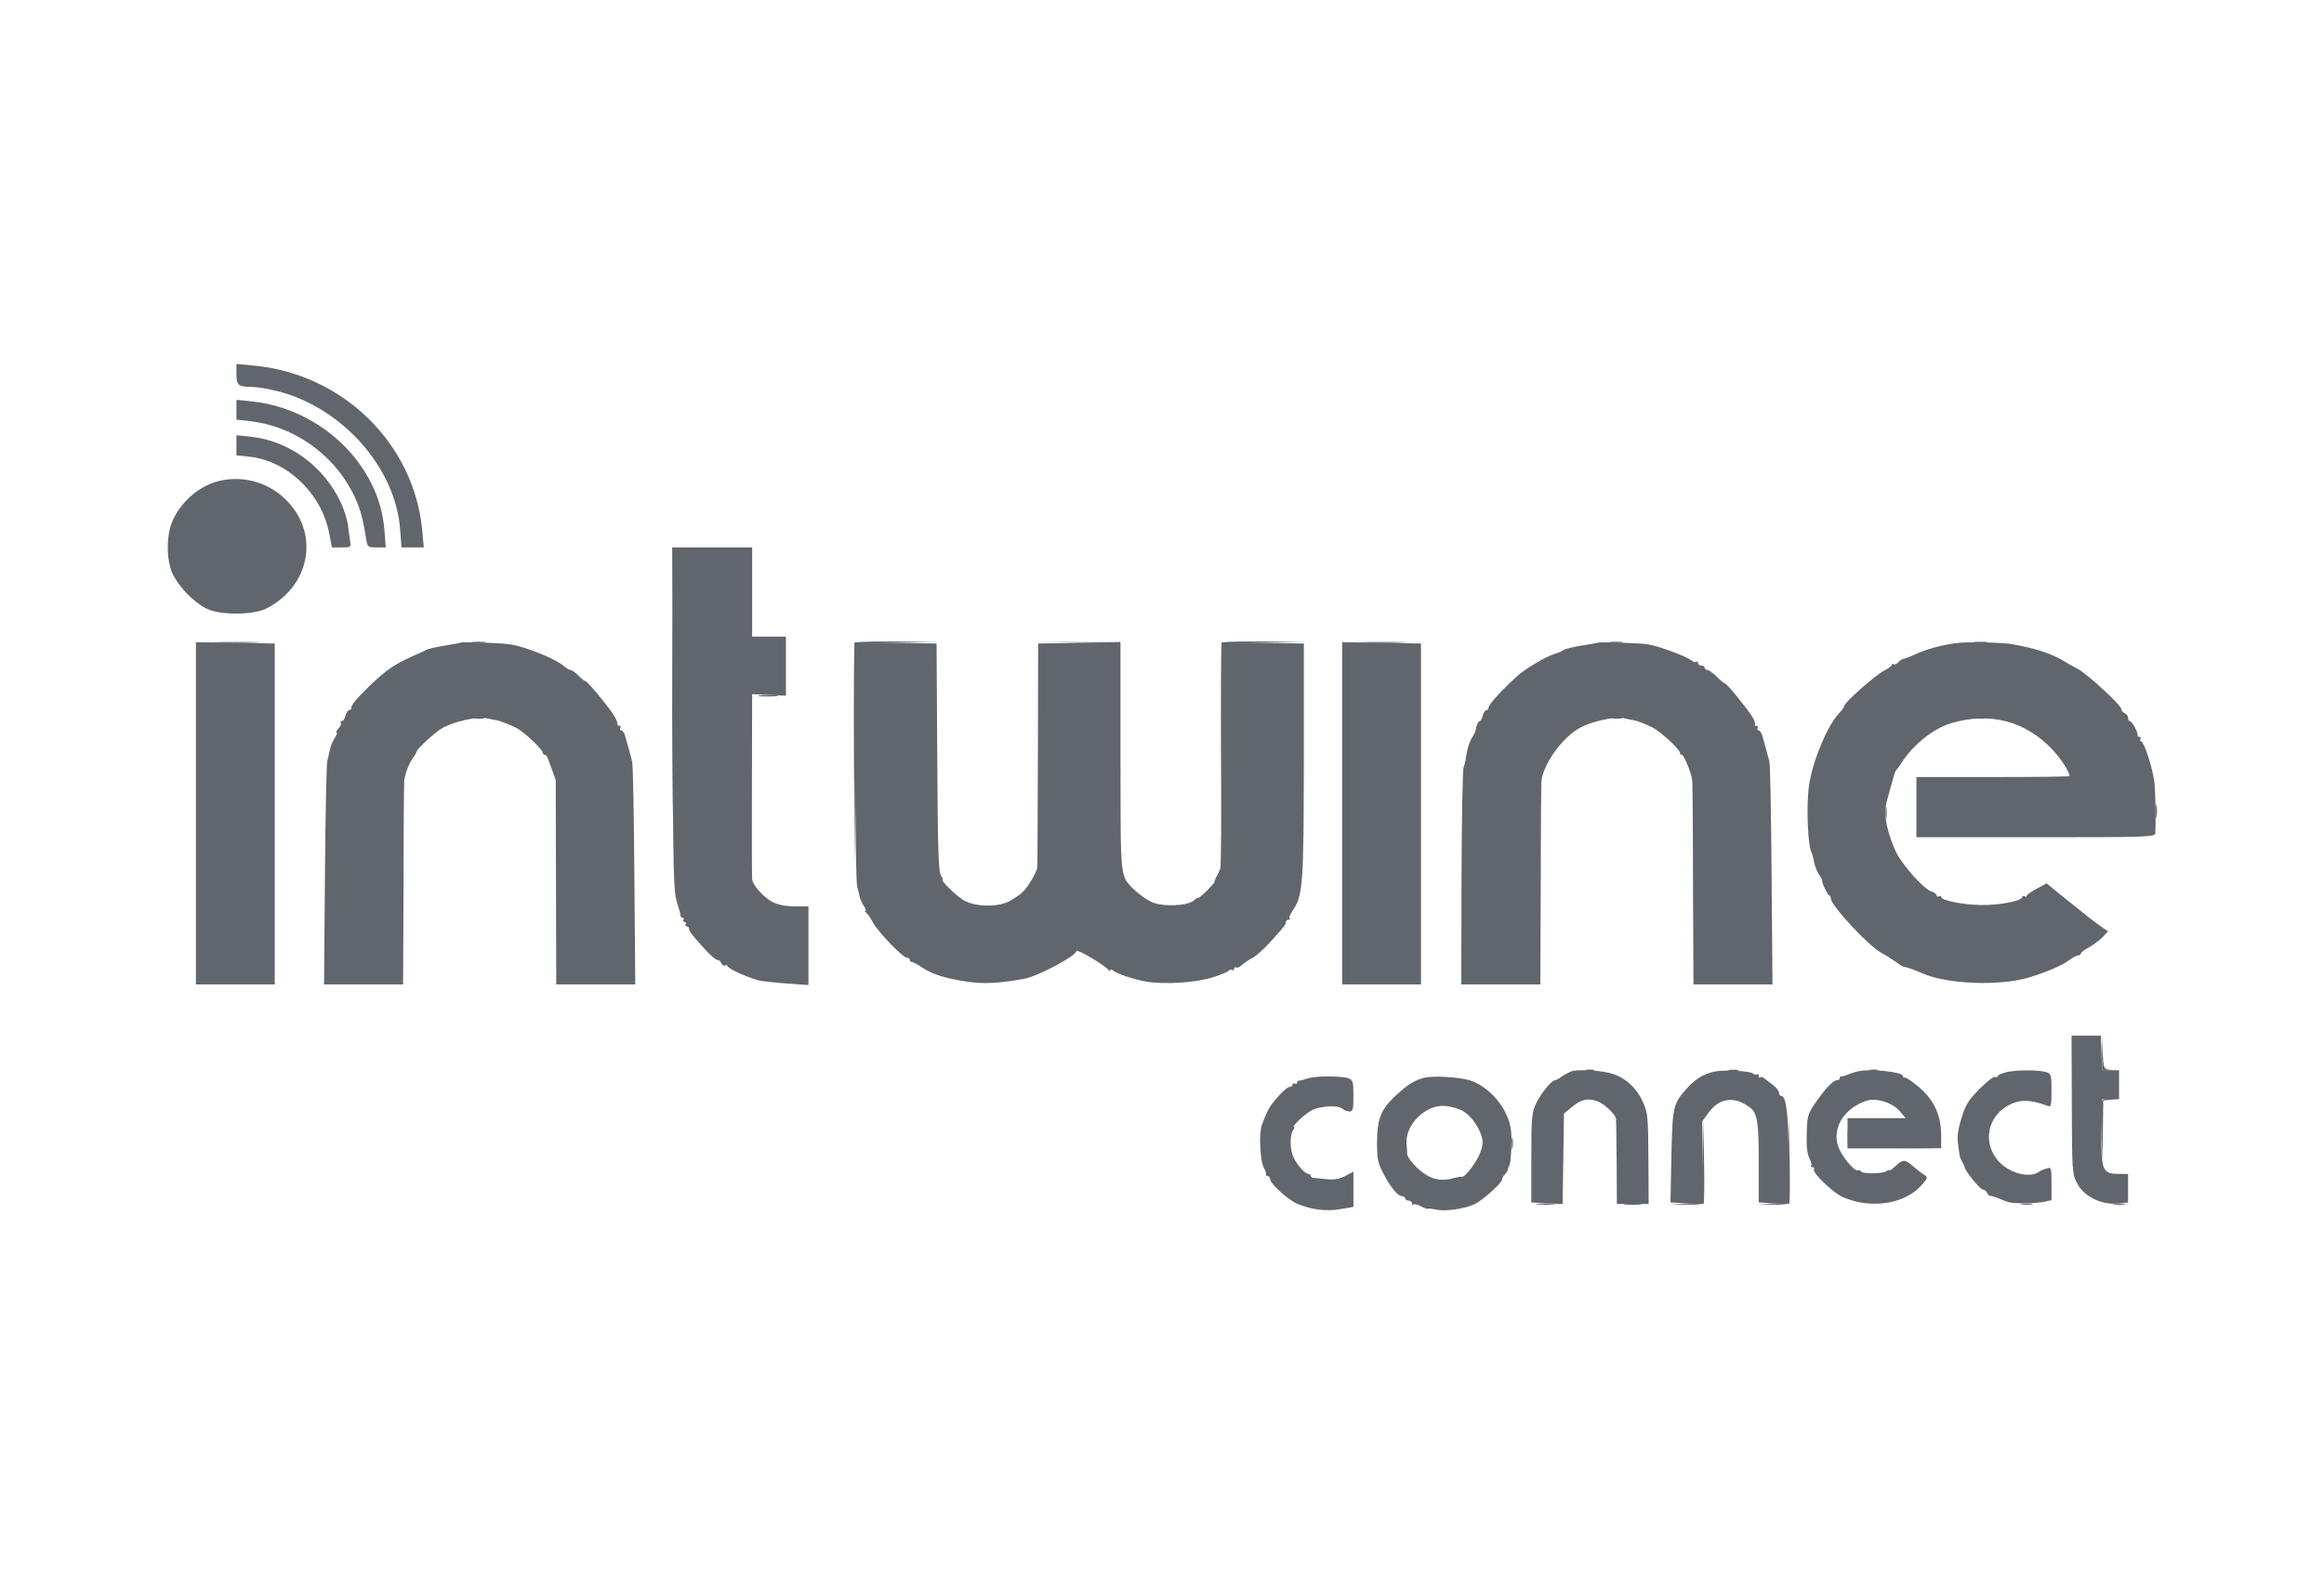
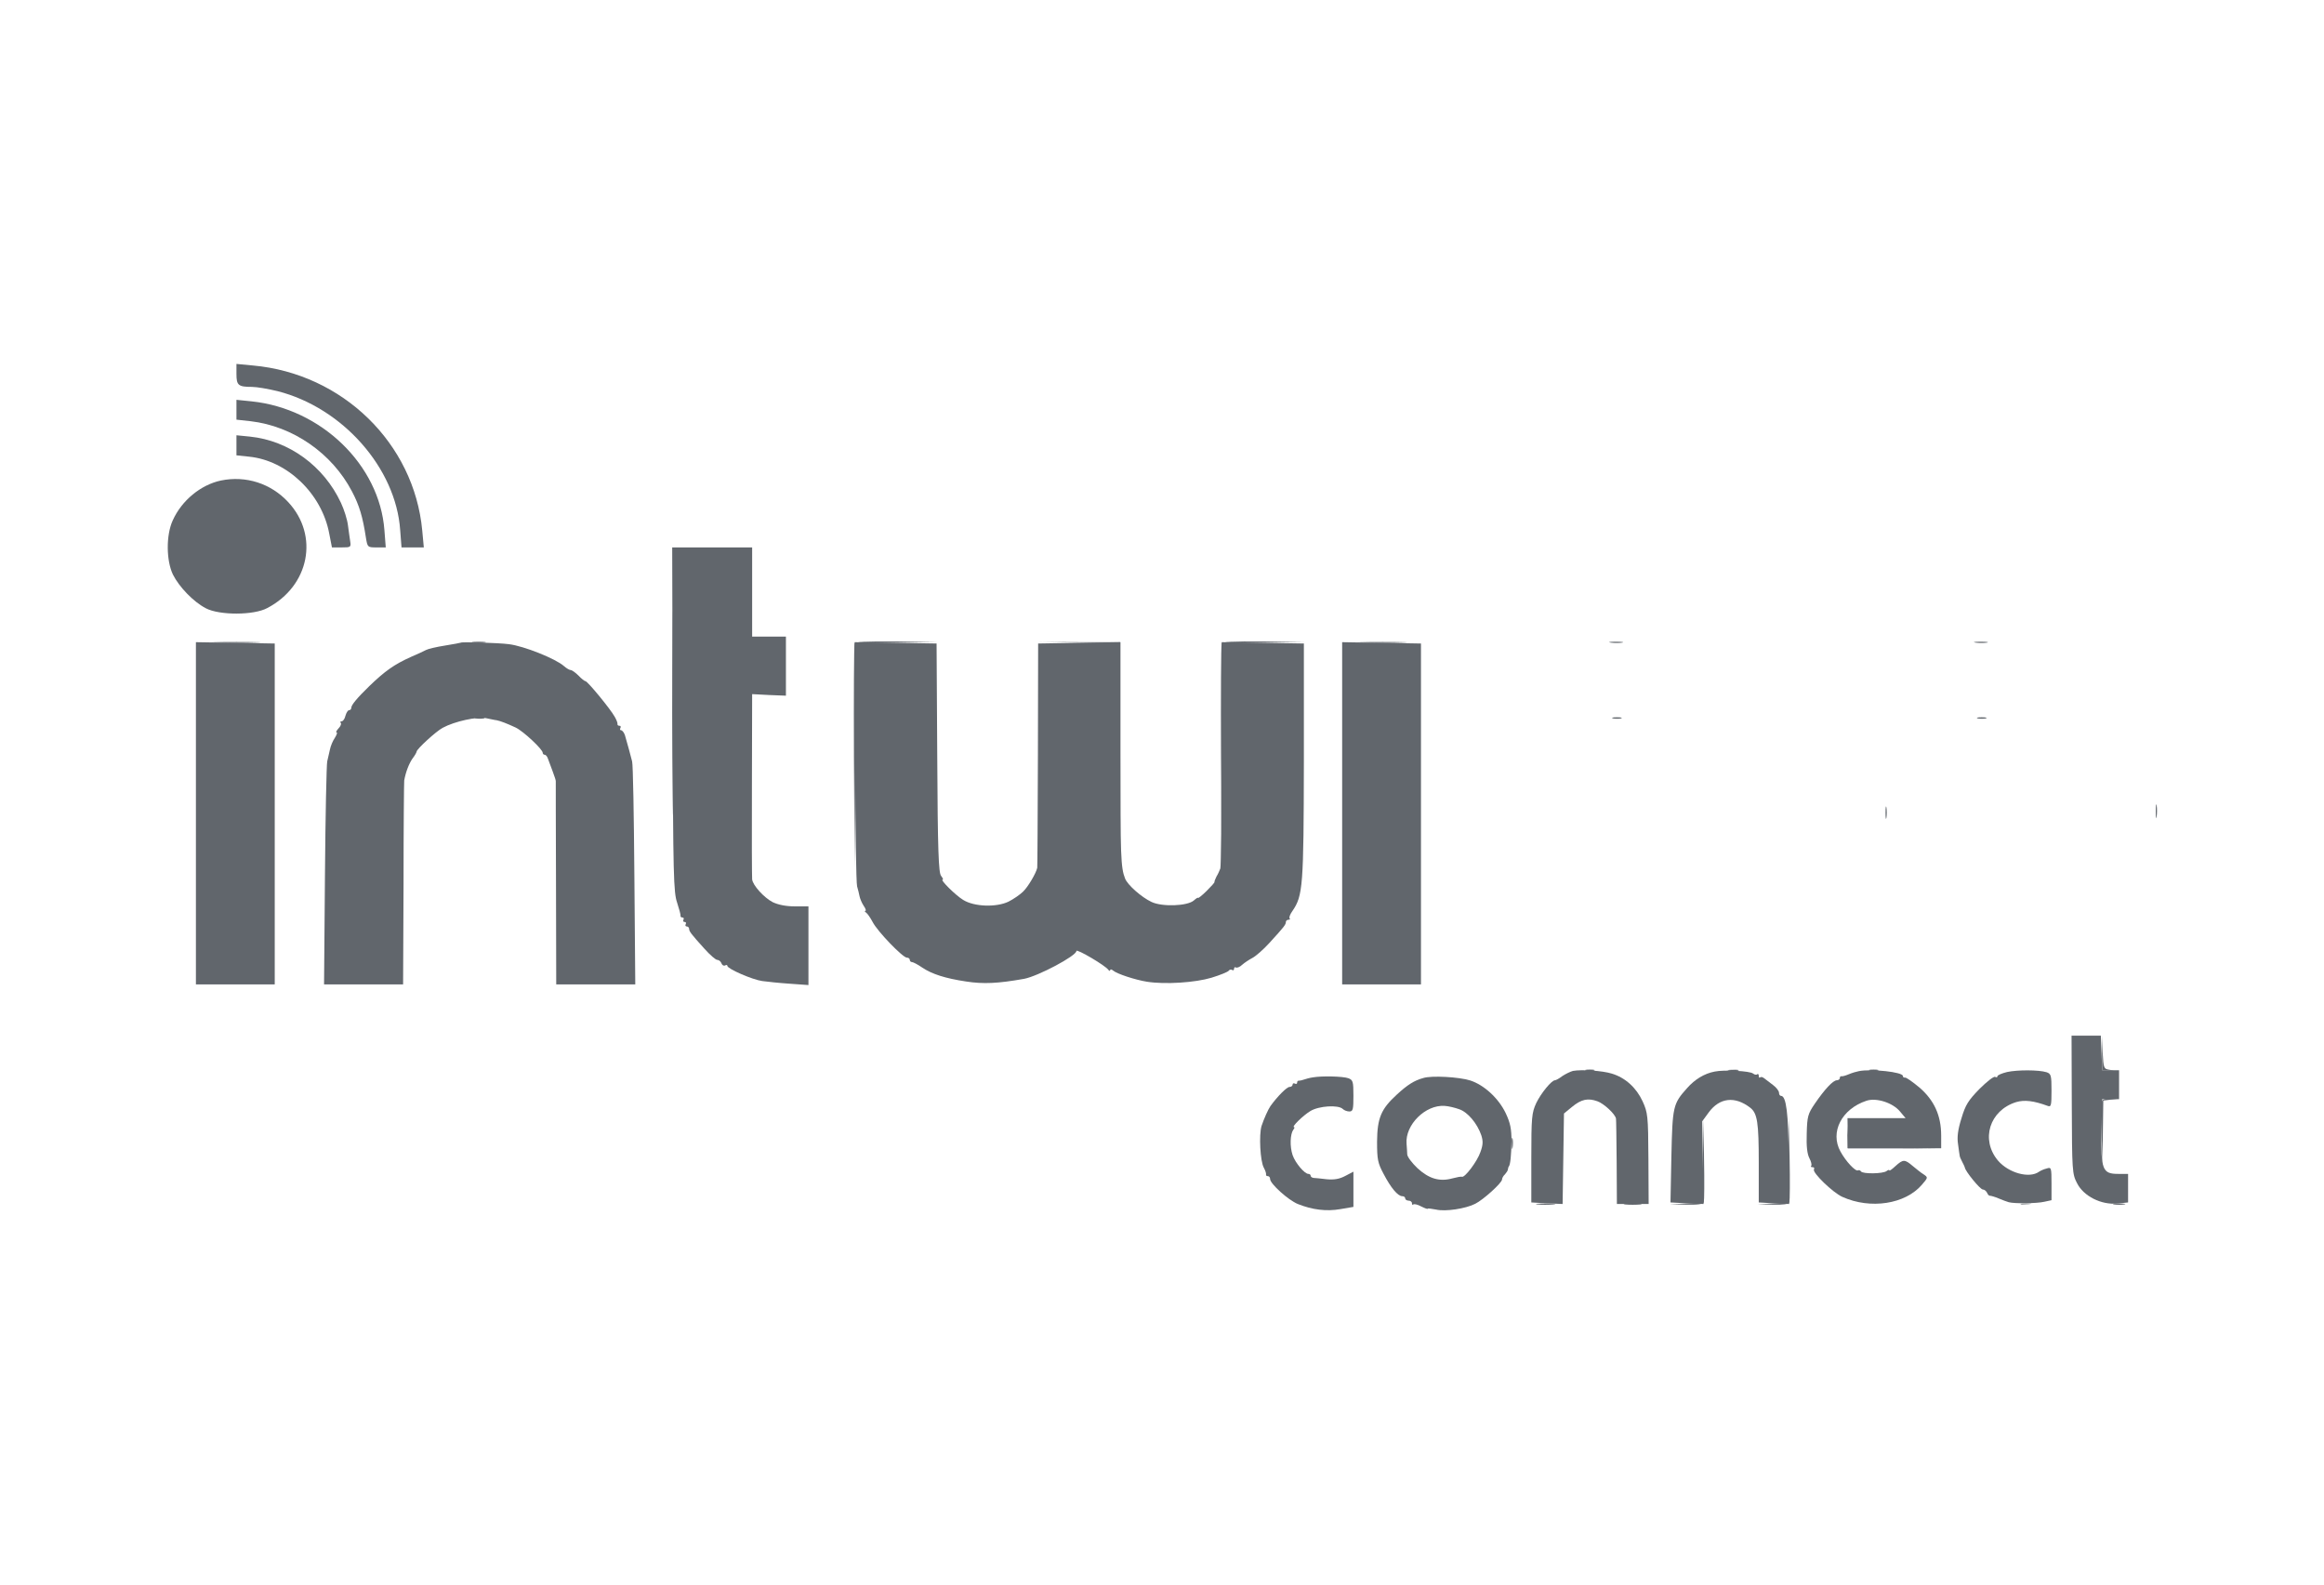
<svg xmlns="http://www.w3.org/2000/svg" width="258" height="176" viewBox="0 0 258 176" fill="none">
  <path d="M26.25 41.514C26.25 42.776 26.45 42.95 27.975 42.95C28.5 42.95 29.775 43.172 30.8 43.42C38.025 45.251 43.95 51.959 44.425 58.839L44.575 60.77H45.825H47.05L46.875 58.889C45.975 49.211 38.025 41.465 28.075 40.574L26.25 40.4V41.514Z" fill="#61666C" />
  <path d="M26.25 45.499V46.588L27.825 46.761C32.5 47.306 36.85 50.3 39.075 54.557C39.9 56.117 40.275 57.404 40.625 59.705C40.8 60.745 40.8 60.77 41.8 60.77H42.825L42.675 58.839C42.125 51.612 35.675 45.375 27.95 44.558L26.25 44.385V45.499Z" fill="#61666C" />
  <path d="M26.25 49.434V50.548L27.65 50.696C31.875 51.117 35.725 54.805 36.55 59.235L36.85 60.77H37.925C38.95 60.77 38.975 60.745 38.875 60.077C38.825 59.705 38.7 58.913 38.625 58.294C38.55 57.676 38.2 56.562 37.85 55.819C35.95 51.736 32.075 48.914 27.75 48.469L26.25 48.32V49.434Z" fill="#61666C" />
  <path d="M24.525 53.344C22.3 53.815 20.175 55.547 19.175 57.775C18.425 59.408 18.45 62.23 19.2 63.789C19.9 65.175 21.475 66.808 22.85 67.526C24.35 68.318 28.175 68.318 29.675 67.501C34.35 65.051 35.45 59.458 32 55.745C30.075 53.666 27.3 52.775 24.525 53.344Z" fill="#61666C" />
  <path d="M74.675 79.853C74.725 97.278 74.775 99.059 75.175 100.223C75.4 100.916 75.575 101.559 75.55 101.658C75.525 101.782 75.625 101.856 75.775 101.856C75.9 101.856 75.95 101.98 75.875 102.104C75.8 102.227 75.85 102.351 76 102.351C76.15 102.351 76.2 102.45 76.125 102.599C76.05 102.722 76.1 102.846 76.225 102.846C76.375 102.846 76.5 102.97 76.5 103.094C76.5 103.391 76.7 103.663 78.225 105.346C78.825 106.014 79.45 106.559 79.625 106.559C79.8 106.559 80.025 106.732 80.1 106.955C80.175 107.153 80.35 107.252 80.5 107.177C80.625 107.103 80.75 107.103 80.75 107.227C80.75 107.549 83.525 108.761 84.625 108.91C85.175 108.984 86.55 109.133 87.7 109.207L89.75 109.355V104.975V100.619H88.25C87.25 100.619 86.4 100.445 85.775 100.148C84.825 99.653 83.575 98.292 83.5 97.624C83.475 97.426 83.45 92.724 83.475 87.18L83.5 77.057L85.375 77.156L87.25 77.23V73.938V70.671H85.375H83.5V65.721V60.771H79.075H74.625L74.675 79.853Z" fill="#61666C" />
  <path d="M21.75 90.273V109.281H26.125H30.5V90.347V71.439L26.125 71.364L21.75 71.29V90.273Z" fill="#61666C" />
  <path d="M51.175 71.34C51.125 71.364 50.35 71.513 49.425 71.661C48.475 71.81 47.525 72.032 47.3 72.156C47.075 72.28 46.325 72.626 45.625 72.924C43.75 73.765 42.725 74.507 41 76.166C39.625 77.502 39 78.269 39 78.567C39 78.715 38.9 78.839 38.75 78.839C38.625 78.839 38.45 79.111 38.35 79.457C38.275 79.804 38.075 80.076 37.925 80.076C37.775 80.076 37.75 80.15 37.825 80.249C37.925 80.324 37.825 80.621 37.575 80.868C37.35 81.116 37.25 81.314 37.375 81.314C37.475 81.314 37.375 81.586 37.175 81.908C36.95 82.23 36.7 82.823 36.625 83.219C36.55 83.591 36.4 84.185 36.325 84.531C36.25 84.878 36.125 90.57 36.075 97.203L35.975 109.281H40.375H44.75L44.8 98.07C44.8 91.931 44.85 86.759 44.875 86.635C45.05 85.67 45.4 84.803 45.775 84.234C46.05 83.888 46.25 83.516 46.25 83.442C46.25 83.17 48.4 81.19 49.15 80.794C50.475 80.076 52.975 79.532 53.975 79.73C54.475 79.829 55 79.953 55.125 79.953C55.525 80.027 56.3 80.324 57.25 80.769C58.125 81.19 60.25 83.195 60.25 83.566C60.25 83.69 60.35 83.789 60.475 83.789C60.6 83.789 60.75 83.987 60.825 84.21C60.925 84.457 61.15 85.1 61.35 85.62C61.55 86.165 61.725 86.66 61.7 86.734C61.7 86.808 61.7 91.931 61.725 98.07L61.75 109.281H66.15H70.525L70.425 97.203C70.375 90.57 70.275 84.878 70.175 84.531C70.025 83.888 69.65 82.576 69.375 81.611C69.275 81.314 69.075 81.066 68.95 81.066C68.825 81.066 68.8 80.942 68.875 80.819C68.95 80.67 68.9 80.571 68.775 80.571C68.625 80.571 68.525 80.497 68.55 80.373C68.575 80.274 68.45 79.928 68.25 79.581C67.775 78.715 65.225 75.621 65 75.621C64.9 75.621 64.55 75.349 64.225 75.002C63.9 74.681 63.5 74.384 63.35 74.384C63.225 74.384 62.875 74.186 62.6 73.938C61.675 73.121 58.15 71.711 56.5 71.513C55.375 71.364 51.275 71.24 51.175 71.34Z" fill="#61666C" />
  <path d="M94.925 84.531C94.95 91.807 95.05 98.044 95.15 98.391C95.25 98.737 95.375 99.232 95.425 99.505C95.475 99.752 95.675 100.247 95.875 100.544C96.1 100.866 96.175 101.113 96.075 101.113C95.95 101.113 96 101.212 96.15 101.311C96.3 101.41 96.625 101.881 96.875 102.351C97.4 103.39 100.225 106.311 100.675 106.311C100.85 106.311 101 106.41 101 106.558C101 106.682 101.1 106.806 101.25 106.806C101.375 106.806 101.9 107.078 102.4 107.425C103.475 108.142 104.95 108.613 107.25 108.959C109.175 109.256 110.775 109.182 113.7 108.662C115.25 108.365 119.5 106.113 119.5 105.568C119.5 105.296 122.75 107.202 123.05 107.672C123.15 107.796 123.25 107.821 123.25 107.697C123.25 107.573 123.4 107.598 123.575 107.746C124 108.118 126.075 108.786 127.325 108.984C129.35 109.306 132.7 109.083 134.5 108.538C135.475 108.241 136.3 107.895 136.4 107.771C136.475 107.647 136.65 107.598 136.775 107.672C136.9 107.771 137 107.697 137 107.548C137 107.4 137.1 107.326 137.2 107.4C137.325 107.474 137.65 107.35 137.9 107.103C138.15 106.88 138.675 106.534 139.05 106.336C139.425 106.138 140.275 105.395 140.925 104.677C142.55 102.895 142.75 102.648 142.75 102.351C142.75 102.227 142.875 102.103 143.05 102.103C143.2 102.103 143.25 102.029 143.175 101.955C143.075 101.856 143.225 101.485 143.475 101.138C144.65 99.43 144.725 98.416 144.75 84.506V71.438L140.2 71.364L135.625 71.29V83.665C135.6 90.471 135.55 96.213 135.475 96.411C135.4 96.609 135.225 97.03 135.05 97.302C134.9 97.599 134.8 97.871 134.825 97.921C134.85 97.97 134.45 98.416 133.95 98.911C133.425 99.43 133 99.752 133 99.678C133 99.604 132.8 99.727 132.55 99.95C131.85 100.594 129 100.693 127.825 100.123C126.725 99.604 125.175 98.242 124.9 97.525C124.425 96.312 124.375 95.124 124.375 83.541V71.29L119.825 71.364L115.25 71.438L115.225 83.788C115.2 90.595 115.175 96.238 115.15 96.337C115.025 96.931 114.125 98.465 113.575 98.985C113.25 99.307 112.5 99.826 111.95 100.099C110.6 100.742 108.15 100.668 106.925 99.901C106.1 99.406 104.325 97.648 104.65 97.648C104.75 97.648 104.65 97.475 104.475 97.228C104.2 96.906 104.1 94.456 104.05 84.135L103.975 71.438L99.425 71.364L94.875 71.29L94.925 84.531Z" fill="#61666C" />
  <path d="M149 90.273V109.281H153.375H157.75V90.347V71.439L153.375 71.364L149 71.29V90.273Z" fill="#61666C" />
-   <path d="M177.425 71.34C177.375 71.364 176.575 71.513 175.625 71.661C174.675 71.81 173.775 72.032 173.625 72.132C173.5 72.255 172.975 72.478 172.475 72.626C171.625 72.899 169.35 74.235 168.55 74.953C166.825 76.487 165.25 78.195 165.25 78.567C165.25 78.715 165.15 78.839 165 78.839C164.875 78.839 164.7 79.111 164.6 79.457C164.525 79.804 164.35 80.076 164.25 80.076C164.075 80.076 163.875 80.596 163.8 81.141C163.8 81.24 163.6 81.611 163.375 81.957C163.175 82.279 162.925 83.022 162.825 83.615C162.75 84.185 162.6 84.903 162.475 85.2C162.375 85.496 162.275 91.016 162.25 97.5L162.225 109.281H166.625H171L171.05 98.07C171.05 91.931 171.1 86.759 171.125 86.635C171.425 84.655 173.475 81.858 175.4 80.794C176.7 80.076 179.225 79.532 180.225 79.73C180.725 79.829 181.25 79.953 181.375 79.953C181.775 80.027 182.55 80.324 183.425 80.745C184.3 81.165 186.5 83.195 186.5 83.566C186.5 83.69 186.575 83.789 186.7 83.789C186.95 83.789 187.825 85.942 187.875 86.734C187.9 87.081 187.95 92.303 187.95 98.317L188 109.281H192.4H196.775L196.675 97.203C196.625 90.57 196.525 84.878 196.425 84.531C196.275 83.888 195.9 82.576 195.625 81.611C195.525 81.314 195.325 81.066 195.2 81.066C195.075 81.066 195.05 80.942 195.125 80.819C195.2 80.67 195.15 80.571 194.975 80.571C194.8 80.571 194.725 80.497 194.825 80.423C194.9 80.349 194.775 79.977 194.55 79.606C193.9 78.567 191.7 75.869 191.5 75.869C191.4 75.869 191 75.547 190.6 75.126C190.2 74.73 189.725 74.384 189.575 74.384C189.4 74.384 189.25 74.26 189.25 74.136C189.25 73.988 189.075 73.889 188.875 73.889C188.675 73.889 188.5 73.765 188.5 73.592C188.5 73.443 188.425 73.394 188.325 73.468C188.25 73.567 188 73.493 187.775 73.32C187.2 72.849 184 71.661 182.85 71.513C181.85 71.389 177.525 71.24 177.425 71.34Z" fill="#61666C" />
-   <path d="M217.5 71.363C216.025 71.486 214.025 72.006 212.825 72.551C212.125 72.872 211.425 73.145 211.3 73.145C211.175 73.145 210.925 73.318 210.75 73.516C210.575 73.714 210.35 73.813 210.225 73.739C210.1 73.664 210 73.714 210 73.838C210 73.937 209.625 74.209 209.2 74.432C208.325 74.828 204.75 77.996 204.75 78.342C204.75 78.466 204.475 78.862 204.125 79.233C202.825 80.619 201.175 84.629 200.825 87.252C200.5 89.504 200.7 93.984 201.125 94.677C201.175 94.776 201.3 95.197 201.375 95.642C201.45 96.088 201.7 96.707 201.9 97.028C202.125 97.35 202.275 97.647 202.275 97.697C202.2 97.919 202.9 99.38 203.05 99.38C203.15 99.38 203.25 99.528 203.25 99.726C203.25 100.518 207.525 105.122 208.925 105.815C209.3 106.013 209.975 106.433 210.425 106.755C210.85 107.077 211.3 107.349 211.425 107.349C211.675 107.349 212.675 107.72 213.375 108.042C216.125 109.255 221.925 109.502 225.25 108.512C227.05 107.968 228.9 107.201 229.65 106.631C230.075 106.31 230.55 106.062 230.7 106.062C230.875 106.062 231 105.963 231 105.864C231 105.74 231.425 105.419 231.95 105.146C232.45 104.849 233.15 104.33 233.45 104.008L234.025 103.389L233.2 102.82C232.75 102.498 232.2 102.102 232 101.929C231.8 101.756 230.625 100.84 229.4 99.85L227.2 98.068L226.1 98.662C225.5 98.984 225 99.33 225 99.454C225 99.553 224.9 99.578 224.75 99.503C224.625 99.429 224.5 99.454 224.5 99.578C224.5 100.023 221.85 100.518 219.85 100.469C217.775 100.419 215.5 99.949 215.5 99.578C215.5 99.454 215.4 99.429 215.25 99.503C215.125 99.578 215 99.553 215 99.404C215 99.281 214.75 99.083 214.45 98.984C213.625 98.736 211.375 96.261 210.55 94.702C210.15 93.935 209.675 92.573 209.475 91.658C209.2 90.148 209.2 89.826 209.675 88.193C209.95 87.203 210.225 86.213 210.275 86.015C210.325 85.817 210.425 85.594 210.5 85.52C210.575 85.445 210.95 84.926 211.325 84.356C212.575 82.525 214.775 80.817 216.575 80.297C220.9 78.986 224.9 80.05 227.875 83.243C228.9 84.356 229.75 85.693 229.75 86.163C229.75 86.213 225.925 86.262 221.25 86.262H212.75V89.603V92.945H226C238.45 92.945 239.25 92.92 239.275 92.499C239.35 91.014 239.3 87.698 239.15 86.708C238.95 85.173 238 82.302 237.7 82.302C237.575 82.302 237.55 82.178 237.625 82.055C237.7 81.906 237.65 81.807 237.525 81.807C237.375 81.807 237.275 81.733 237.3 81.609C237.375 81.312 236.7 80.075 236.45 80.075C236.35 80.075 236.25 79.901 236.25 79.703C236.25 79.481 236.075 79.258 235.875 79.184C235.675 79.085 235.5 78.887 235.5 78.713C235.5 78.293 231.7 74.803 230.675 74.258C230.225 74.036 229.425 73.59 228.875 73.244C227.95 72.699 226.175 72.056 224.725 71.783C224.4 71.709 223.8 71.585 223.375 71.511C222.6 71.338 218.6 71.239 217.5 71.363Z" fill="#61666C" />
  <path d="M230 122.62C230.025 129.971 230.05 130.318 230.575 131.332C231.3 132.793 233.275 133.783 235.075 133.609L236.25 133.486V131.902V130.318H235.15C233.4 130.318 233.225 129.847 233.3 125.541L233.375 122.026H234.325H235.25V120.418V118.809H234.325H233.375L233.3 116.878L233.225 114.973H231.6H229.975L230 122.62Z" fill="#61666C" />
  <path d="M174.625 118.884C174.35 118.959 173.825 119.206 173.45 119.454C173.1 119.726 172.725 119.924 172.625 119.924C172.25 119.924 171.075 121.359 170.55 122.448C170.05 123.537 170 124.008 170 128.562V133.487L171.725 133.586L173.475 133.66L173.55 128.636L173.625 123.612L174.5 122.894C175.55 122.028 176.275 121.879 177.325 122.25C178.05 122.498 179.325 123.686 179.4 124.181C179.425 124.28 179.45 126.458 179.475 129.007L179.5 133.66H181.25H183.025L183 128.611C182.975 123.834 182.925 123.513 182.35 122.25C181.65 120.741 180.425 119.627 178.925 119.181C177.9 118.86 175.6 118.711 174.625 118.884Z" fill="#61666C" />
  <path d="M190.349 118.959C189.199 119.181 188.149 119.825 187.299 120.79C185.724 122.547 185.674 122.795 185.549 128.388L185.449 133.487L187.274 133.586L189.124 133.66L189.049 129.081L188.974 124.478L189.699 123.488C190.899 121.854 192.599 121.656 194.299 122.968C195.099 123.587 195.249 124.626 195.249 129.081V133.487L196.949 133.586L198.624 133.66L198.574 128.512C198.549 123.636 198.299 121.656 197.724 121.656C197.599 121.656 197.499 121.508 197.499 121.31C197.499 121.112 197.199 120.716 196.824 120.444C196.424 120.147 195.999 119.825 195.849 119.701C195.674 119.553 195.474 119.528 195.399 119.602C195.324 119.701 195.249 119.602 195.249 119.429C195.249 119.256 195.174 119.181 195.074 119.256C194.999 119.355 194.774 119.305 194.624 119.181C194.274 118.884 191.399 118.736 190.349 118.959Z" fill="#61666C" />
  <path d="M206.375 118.908C206.1 118.957 205.6 119.106 205.25 119.254C204.9 119.403 204.55 119.502 204.45 119.477C204.325 119.452 204.25 119.527 204.25 119.675C204.25 119.799 204.1 119.923 203.925 119.923C203.5 119.923 202.575 120.913 201.475 122.521C200.7 123.66 200.625 123.932 200.575 125.838C200.525 127.249 200.625 128.115 200.875 128.585C201.075 128.956 201.15 129.328 201.075 129.427C200.975 129.501 201.05 129.575 201.225 129.575C201.4 129.575 201.45 129.674 201.375 129.823C201.175 130.169 203.475 132.397 204.525 132.867C207.65 134.278 211.525 133.684 213.375 131.506C214.05 130.714 214.05 130.714 213.55 130.367C213.25 130.194 212.725 129.748 212.325 129.427C211.45 128.684 211.275 128.684 210.425 129.451C210.05 129.798 209.75 130.021 209.75 129.922C209.75 129.847 209.6 129.872 209.45 129.996C209.05 130.318 206.8 130.342 206.6 130.045C206.525 129.922 206.375 129.872 206.275 129.922C206 130.095 204.9 128.907 204.325 127.843C203.125 125.689 204.45 123.115 207.2 122.2C208.3 121.828 210.15 122.422 210.95 123.412L211.55 124.13H208.325H205.1L205.125 125.788V127.471H210.325H215.5V126.061C215.5 123.833 214.725 122.15 213.1 120.739C212.325 120.096 211.6 119.576 211.475 119.626C211.35 119.65 211.25 119.576 211.25 119.452C211.25 119.007 207.775 118.636 206.375 118.908Z" fill="#61666C" />
  <path d="M222.825 119.006C222.225 119.155 221.75 119.353 221.75 119.477C221.75 119.6 221.625 119.625 221.5 119.551C221.35 119.452 220.575 120.071 219.75 120.887C218.5 122.174 218.2 122.645 217.75 124.154C217.35 125.417 217.25 126.258 217.375 127.025C217.45 127.595 217.525 128.164 217.55 128.263C217.55 128.387 217.675 128.684 217.825 128.956C217.975 129.228 218.1 129.525 218.125 129.599C218.15 129.995 219.825 132.05 220.125 132.05C220.3 132.05 220.5 132.223 220.6 132.421C220.675 132.619 220.825 132.767 220.925 132.743C221.025 132.743 221.475 132.866 221.875 133.04C222.3 133.213 222.8 133.411 223 133.46C223.625 133.634 226.1 133.609 226.95 133.411L227.75 133.238V131.406C227.75 129.599 227.725 129.55 227.2 129.723C226.875 129.797 226.525 129.971 226.375 130.07C225.3 130.862 222.975 130.218 221.8 128.832C219.85 126.506 220.875 123.263 223.825 122.348C224.75 122.075 225.775 122.199 227.325 122.768C227.7 122.917 227.75 122.744 227.75 121.085C227.75 119.378 227.7 119.204 227.2 119.031C226.325 118.759 223.975 118.759 222.825 119.006Z" fill="#61666C" />
  <path d="M145.751 119.602C145.401 119.651 144.951 119.775 144.751 119.849C144.551 119.923 144.301 119.973 144.201 119.973C144.076 119.948 144.001 120.047 144.001 120.196C144.001 120.319 143.901 120.369 143.751 120.295C143.626 120.22 143.501 120.27 143.501 120.394C143.501 120.542 143.351 120.666 143.151 120.666C142.851 120.666 141.826 121.705 141.051 122.77C140.776 123.166 140.326 124.18 140.051 124.997C139.751 125.987 139.901 128.908 140.301 129.625C140.476 129.947 140.576 130.269 140.551 130.368C140.526 130.492 140.601 130.566 140.751 130.566C140.901 130.566 141.001 130.714 141.001 130.888C141.001 131.407 143.026 133.239 144.076 133.66C145.676 134.303 147.251 134.501 148.801 134.229L150.251 133.981V132.026V130.071L149.351 130.541C148.701 130.888 148.126 130.987 147.276 130.912C146.651 130.838 145.976 130.764 145.826 130.764C145.651 130.739 145.501 130.64 145.501 130.516C145.501 130.417 145.401 130.318 145.251 130.318C144.826 130.318 143.801 129.106 143.501 128.239C143.176 127.274 143.226 125.913 143.576 125.418C143.701 125.269 143.751 125.121 143.651 125.121C143.351 125.121 144.651 123.834 145.476 123.339C146.401 122.77 148.576 122.621 149.076 123.116C149.226 123.265 149.551 123.388 149.801 123.388C150.201 123.388 150.251 123.166 150.251 121.656C150.251 120.072 150.201 119.899 149.701 119.701C149.076 119.478 146.751 119.428 145.751 119.602Z" fill="#61666C" />
  <path d="M158 119.676C157 119.948 156.225 120.443 155.05 121.532C153.325 123.116 152.9 124.106 152.875 126.729C152.875 128.709 152.95 129.105 153.6 130.318C154.4 131.853 155.175 132.793 155.675 132.793C155.85 132.793 156 132.892 156 133.041C156 133.164 156.175 133.288 156.375 133.288C156.575 133.288 156.75 133.412 156.75 133.585C156.75 133.734 156.825 133.808 156.9 133.709C157 133.635 157.375 133.709 157.775 133.932C158.175 134.13 158.5 134.253 158.5 134.179C158.5 134.13 158.925 134.179 159.425 134.278C160.45 134.526 162.725 134.179 163.775 133.635C164.675 133.189 166.75 131.308 166.75 130.937C166.75 130.788 166.9 130.516 167.075 130.368C167.225 130.194 167.4 129.947 167.4 129.823C167.425 129.675 167.45 129.551 167.5 129.501C167.675 129.303 167.775 128.214 167.8 126.705C167.8 125.319 167.675 124.675 167.15 123.561C166.35 121.903 164.75 120.443 163.225 119.948C161.975 119.552 158.925 119.379 158 119.676ZM162 123.141C162.95 123.462 164 124.725 164.45 126.036C164.65 126.68 164.65 127.076 164.35 127.893C164 128.932 162.625 130.739 162.3 130.64C162.2 130.59 161.725 130.689 161.25 130.813C159.825 131.209 158.65 130.863 157.375 129.699C156.75 129.105 156.25 128.437 156.225 128.165C156.225 127.917 156.175 127.373 156.15 126.977C155.975 124.873 158.25 122.621 160.375 122.769C160.8 122.794 161.525 122.967 162 123.141Z" fill="#61666C" />
  <path d="M74.625 79.21C74.625 89.284 74.65 93.367 74.675 88.293C74.725 83.195 74.725 74.953 74.675 69.978C74.65 64.979 74.625 69.137 74.625 79.21Z" fill="#61666C" />
  <path d="M24.049 71.34C25.274 71.389 27.224 71.389 28.424 71.34C29.649 71.315 28.649 71.266 26.25 71.266C23.849 71.266 22.849 71.315 24.049 71.34Z" fill="#61666C" />
  <path d="M52.574 71.34C52.949 71.389 53.499 71.389 53.824 71.34C54.124 71.29 53.824 71.241 53.124 71.241C52.449 71.241 52.174 71.29 52.574 71.34Z" fill="#61666C" />
  <path d="M94.875 71.463C94.8 71.636 94.775 77.304 94.8 84.036L94.875 96.287L94.95 83.863L95 71.413L99.575 71.339L104.125 71.29L99.55 71.215C96.075 71.191 94.95 71.24 94.875 71.463Z" fill="#61666C" />
  <path d="M119.75 71.338L124.25 71.412L124.325 83.614L124.375 95.791V83.54V71.288H119.8L115.25 71.264L119.75 71.338Z" fill="#61666C" />
  <path d="M135.625 71.462C135.55 71.636 135.525 77.229 135.55 83.912L135.625 96.039L135.7 83.738L135.75 71.413L140.325 71.339L144.875 71.289L140.3 71.215C136.825 71.19 135.7 71.24 135.625 71.462Z" fill="#61666C" />
  <path d="M151.325 71.34C152.525 71.389 154.475 71.389 155.7 71.34C156.9 71.315 155.9 71.266 153.5 71.266C151.1 71.266 150.1 71.315 151.325 71.34Z" fill="#61666C" />
  <path d="M178.824 71.34C179.199 71.389 179.749 71.389 180.074 71.34C180.374 71.29 180.074 71.241 179.374 71.241C178.699 71.241 178.424 71.29 178.824 71.34Z" fill="#61666C" />
  <path d="M219.324 71.34C219.699 71.389 220.249 71.389 220.574 71.34C220.874 71.29 220.574 71.241 219.874 71.241C219.199 71.241 218.924 71.29 219.324 71.34Z" fill="#61666C" />
-   <path d="M84.325 77.279C84.825 77.329 85.675 77.329 86.2 77.279C86.7 77.23 86.275 77.18 85.25 77.18C84.225 77.18 83.8 77.23 84.325 77.279Z" fill="#61666C" />
  <path d="M52.825 79.754C53.05 79.803 53.45 79.803 53.7 79.754C53.925 79.68 53.725 79.63 53.25 79.63C52.775 79.63 52.575 79.68 52.825 79.754Z" fill="#61666C" />
  <path d="M179.075 79.754C179.3 79.803 179.7 79.803 179.95 79.754C180.175 79.68 179.975 79.63 179.5 79.63C179.025 79.63 178.825 79.68 179.075 79.754Z" fill="#61666C" />
  <path d="M219.575 79.754C219.8 79.803 220.2 79.803 220.45 79.754C220.675 79.68 220.475 79.63 220 79.63C219.525 79.63 219.325 79.68 219.575 79.754Z" fill="#61666C" />
  <path d="M239.324 90.1C239.324 90.768 239.374 91.04 239.424 90.644C239.473 90.273 239.473 89.729 239.424 89.407C239.374 89.11 239.324 89.407 239.324 90.1Z" fill="#61666C" />
  <path d="M209.324 90.222C209.324 90.841 209.374 91.089 209.424 90.767C209.473 90.47 209.473 89.975 209.424 89.653C209.374 89.356 209.324 89.604 209.324 90.222Z" fill="#61666C" />
  <path d="M233.35 116.879L233.375 118.809L234.125 118.834C234.8 118.859 234.825 118.859 234.2 118.76C233.55 118.661 233.525 118.611 233.425 116.804L233.35 114.973V116.879Z" fill="#61666C" />
  <path d="M176.075 118.859C176.3 118.909 176.7 118.909 176.95 118.859C177.175 118.785 176.975 118.736 176.5 118.736C176.025 118.736 175.825 118.785 176.075 118.859Z" fill="#61666C" />
  <path d="M191.949 118.859C192.249 118.909 192.699 118.909 192.949 118.859C193.174 118.785 192.924 118.736 192.374 118.76C191.824 118.76 191.624 118.81 191.949 118.859Z" fill="#61666C" />
  <path d="M207.575 118.859C207.8 118.909 208.2 118.909 208.45 118.859C208.675 118.785 208.475 118.736 208 118.736C207.525 118.736 207.325 118.785 207.575 118.859Z" fill="#61666C" />
  <path d="M233.349 122.224C233.299 122.397 233.274 124.105 233.324 125.986L233.399 129.451L233.449 125.813L233.499 122.175L234.324 122.076L235.124 121.977L234.299 121.952C233.824 121.927 233.424 122.026 233.349 122.224Z" fill="#61666C" />
  <path d="M198.55 128.759L198.5 133.511L196.825 133.61L195.125 133.684L196.825 133.734C198 133.758 198.55 133.684 198.65 133.461C198.7 133.288 198.725 131.085 198.675 128.586L198.625 124.007L198.55 128.759Z" fill="#61666C" />
  <path d="M189.05 128.883L189 133.511L187.2 133.61L185.375 133.684L187.2 133.734C188.475 133.758 189.05 133.684 189.15 133.461C189.2 133.288 189.225 131.135 189.175 128.709L189.125 124.254L189.05 128.883Z" fill="#61666C" />
  <path d="M205.099 126.234L205.124 127.471H210.199L215.249 127.496L210.274 127.422L205.274 127.348L205.174 126.16L205.074 124.996L205.099 126.234Z" fill="#61666C" />
  <path d="M167.825 126.977C167.825 127.522 167.875 127.72 167.924 127.398C167.974 127.101 167.974 126.655 167.924 126.408C167.85 126.185 167.8 126.433 167.825 126.977Z" fill="#61666C" />
  <path d="M170.675 133.709C171.125 133.758 171.925 133.758 172.425 133.709C172.95 133.659 172.6 133.61 171.625 133.61C170.675 133.61 170.25 133.659 170.675 133.709Z" fill="#61666C" />
  <path d="M180.45 133.709C180.875 133.758 181.625 133.758 182.075 133.709C182.5 133.659 182.15 133.61 181.25 133.61C180.35 133.61 180 133.659 180.45 133.709Z" fill="#61666C" />
-   <path d="M224.449 133.709C224.749 133.758 225.249 133.758 225.574 133.709C225.874 133.659 225.624 133.61 224.999 133.61C224.374 133.61 224.124 133.659 224.449 133.709Z" fill="#61666C" />
+   <path d="M224.449 133.709C225.874 133.659 225.624 133.61 224.999 133.61C224.374 133.61 224.124 133.659 224.449 133.709Z" fill="#61666C" />
  <path d="M234.699 133.709C234.999 133.758 235.499 133.758 235.824 133.709C236.124 133.659 235.874 133.61 235.249 133.61C234.624 133.61 234.374 133.659 234.699 133.709Z" fill="#61666C" />
</svg>